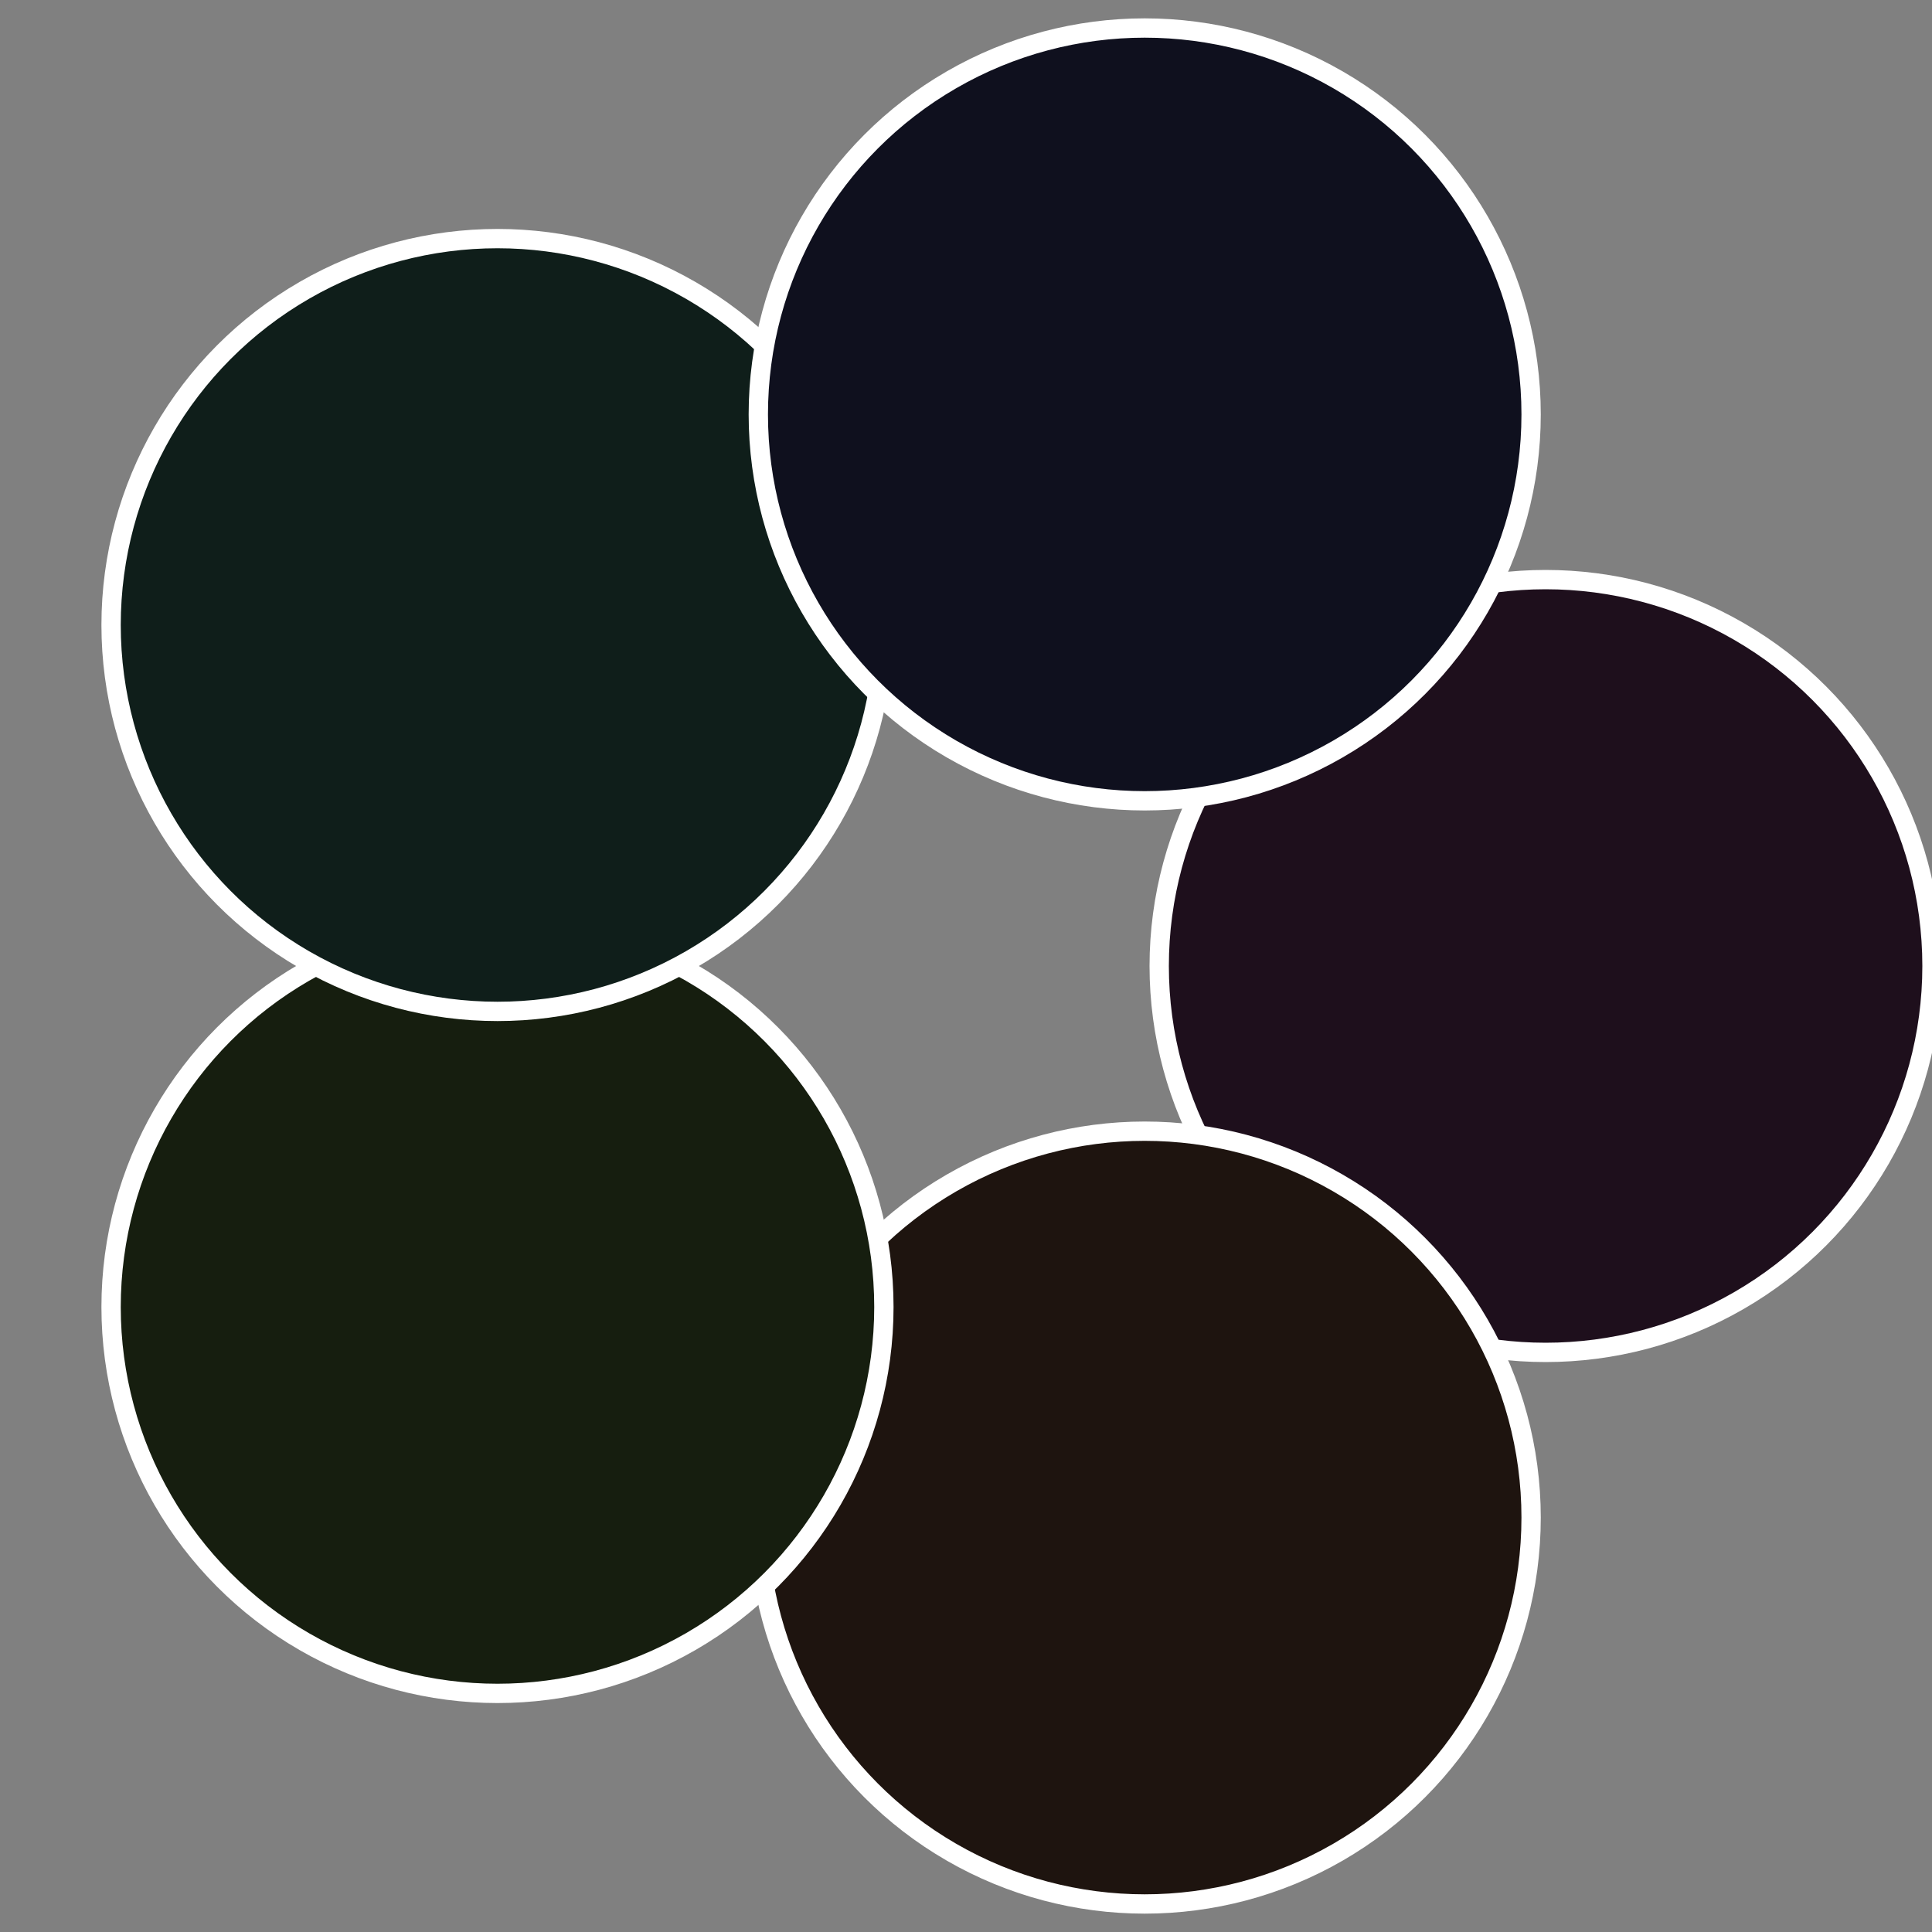
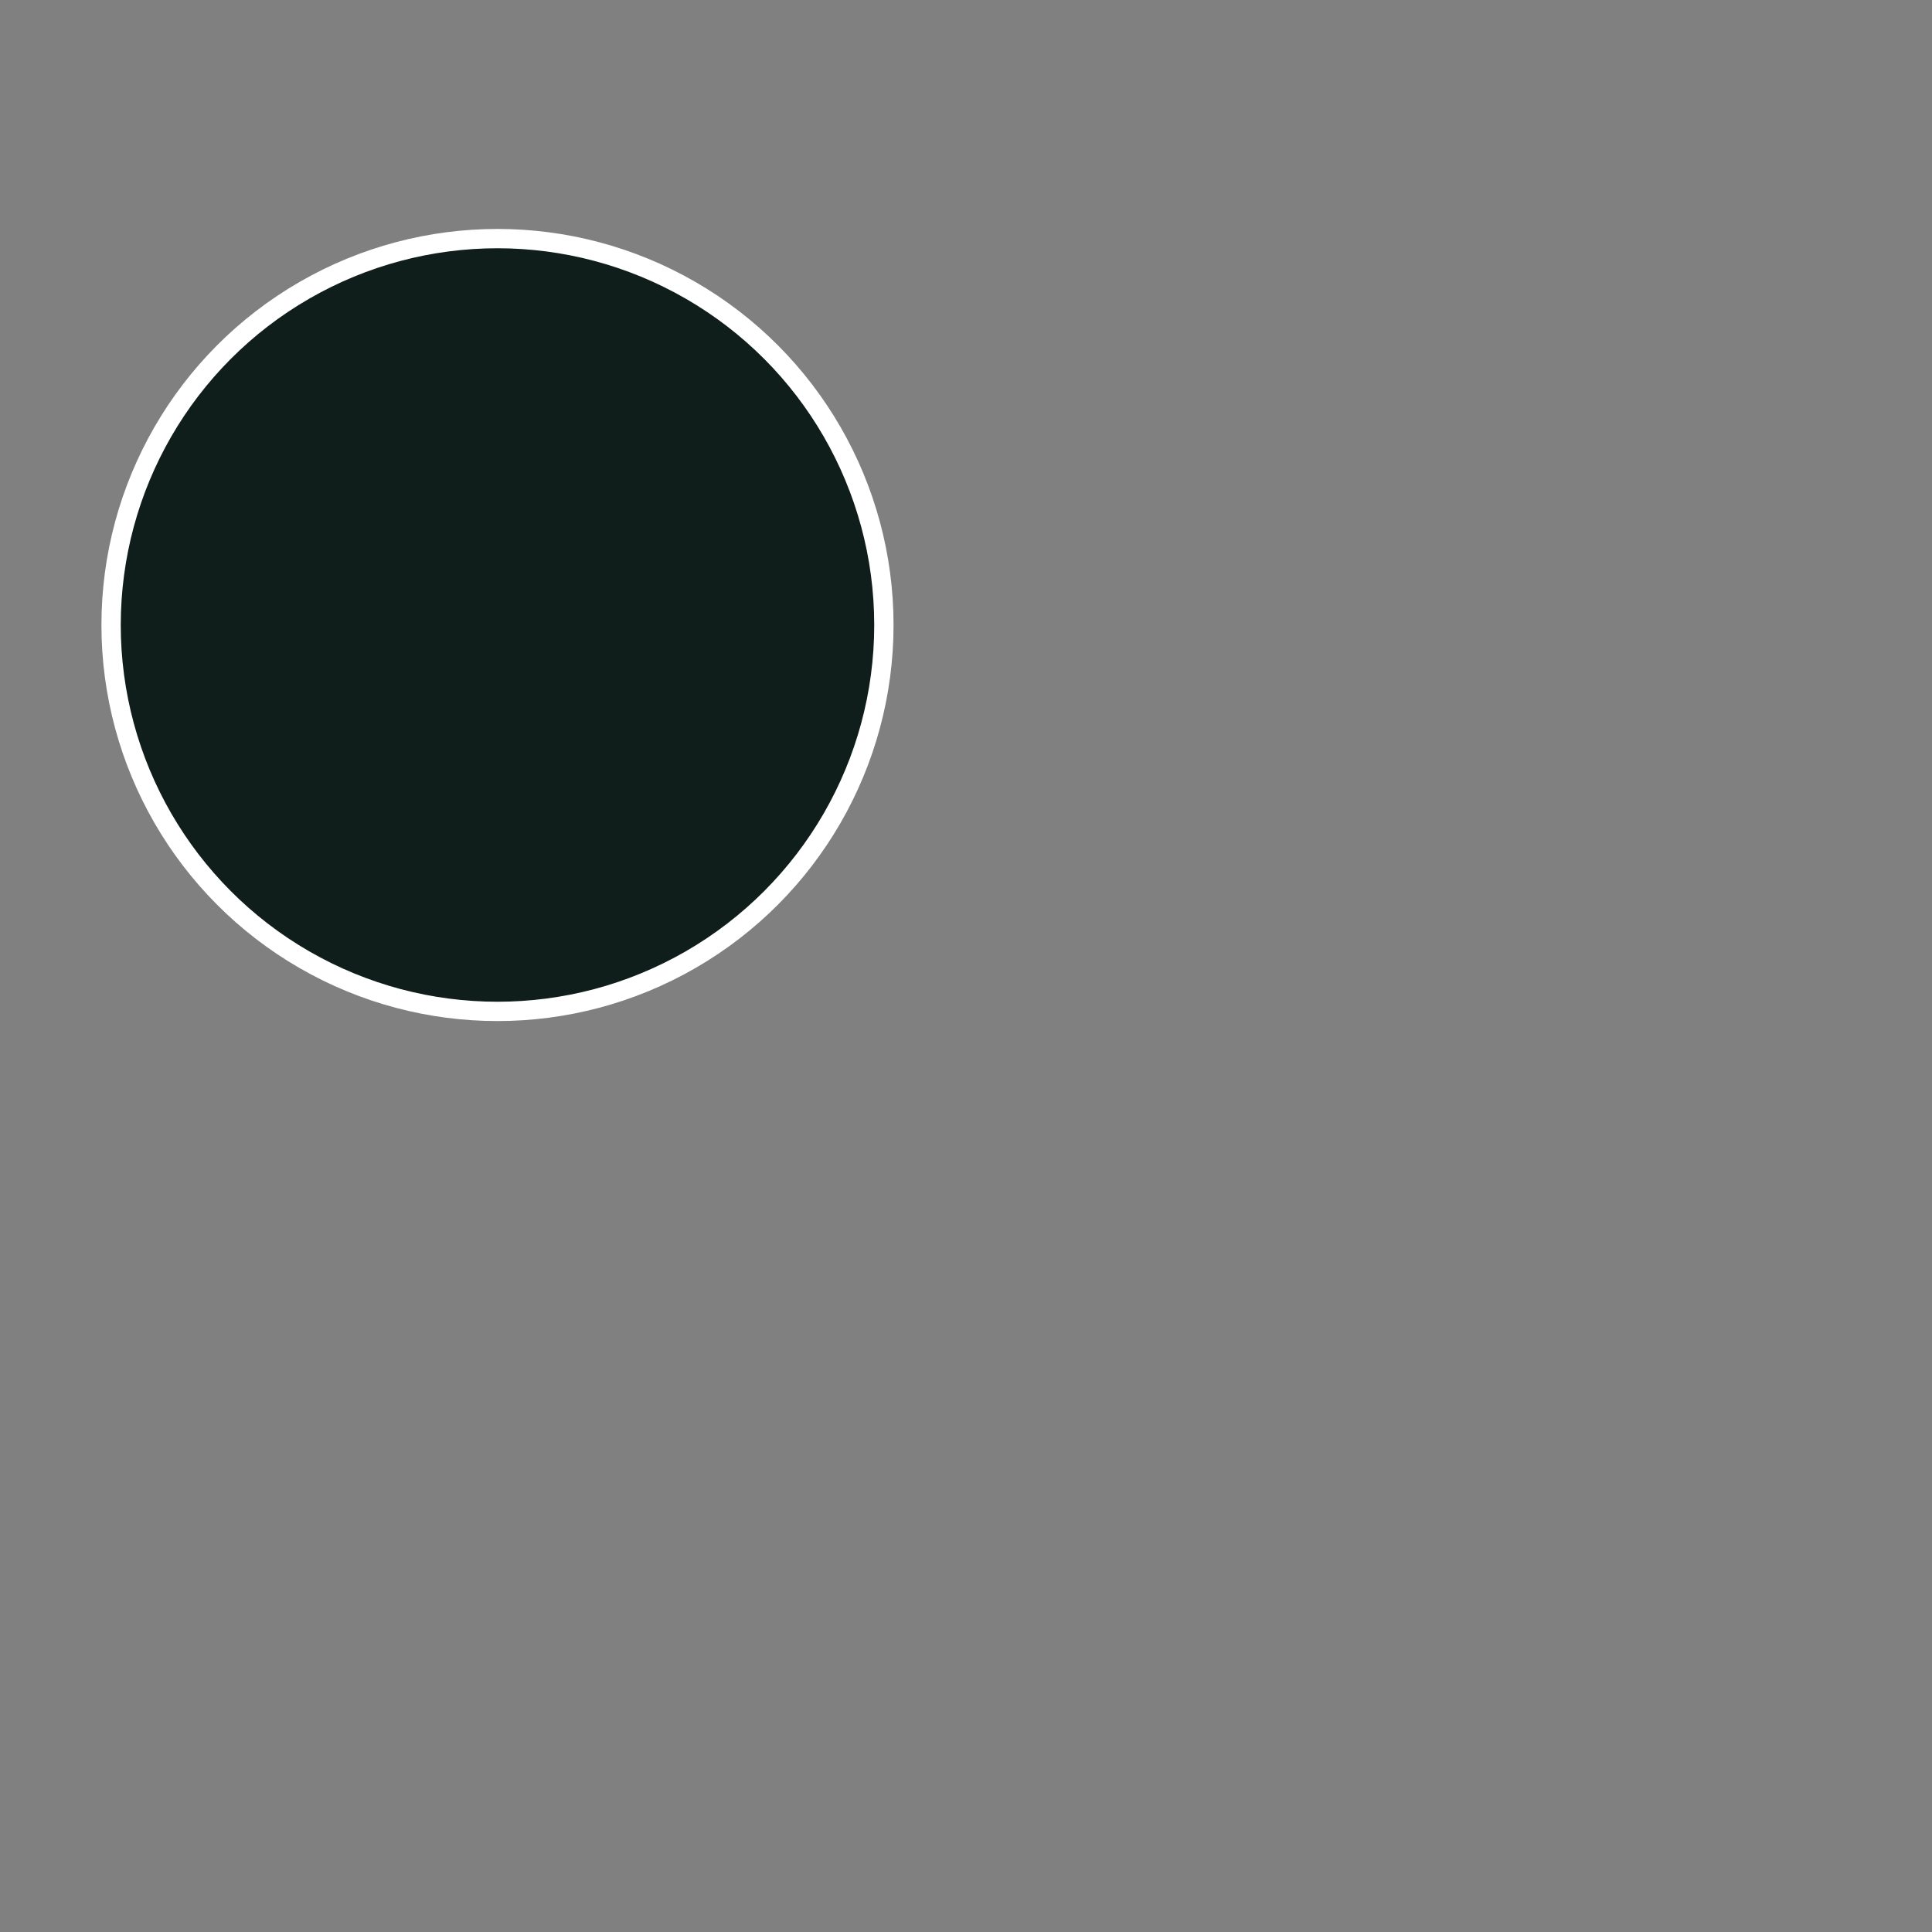
<svg xmlns="http://www.w3.org/2000/svg" width="500" height="500" viewBox="-1 -1 2 2">
  <rect x="-1" y="-1" width="2" height="2" fill="#808080" stroke="none" />
-   <circle cx="0.6" cy="0" r="0.4" fill="#1e0f1c" stroke="#fff" stroke-width="1%" />
-   <circle cx="0.185" cy="0.571" r="0.4" fill="#1e140f" stroke="#fff" stroke-width="1%" />
-   <circle cx="-0.485" cy="0.353" r="0.4" fill="#161e0f" stroke="#fff" stroke-width="1%" />
  <circle cx="-0.485" cy="-0.353" r="0.4" fill="#0f1e1a" stroke="#fff" stroke-width="1%" />
-   <circle cx="0.185" cy="-0.571" r="0.4" fill="#0f101e" stroke="#fff" stroke-width="1%" />
</svg>